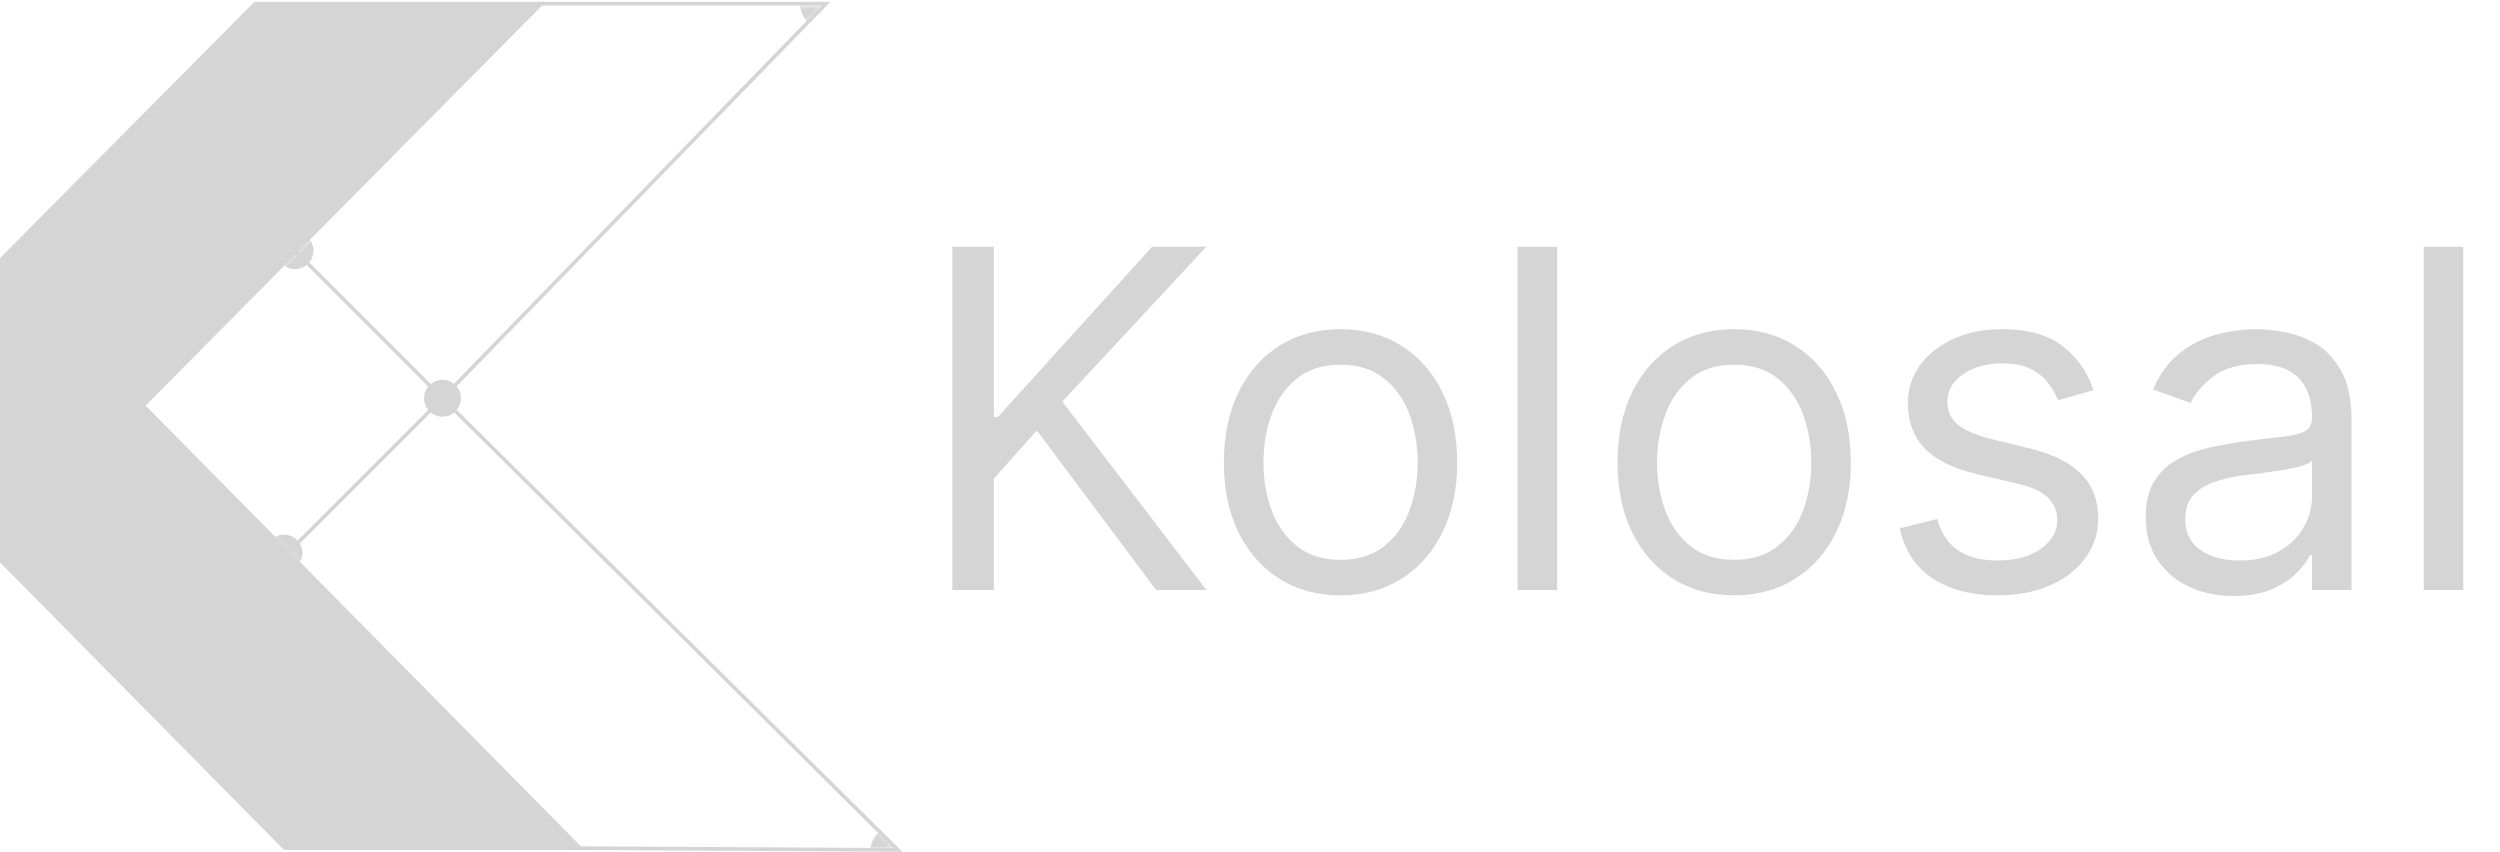
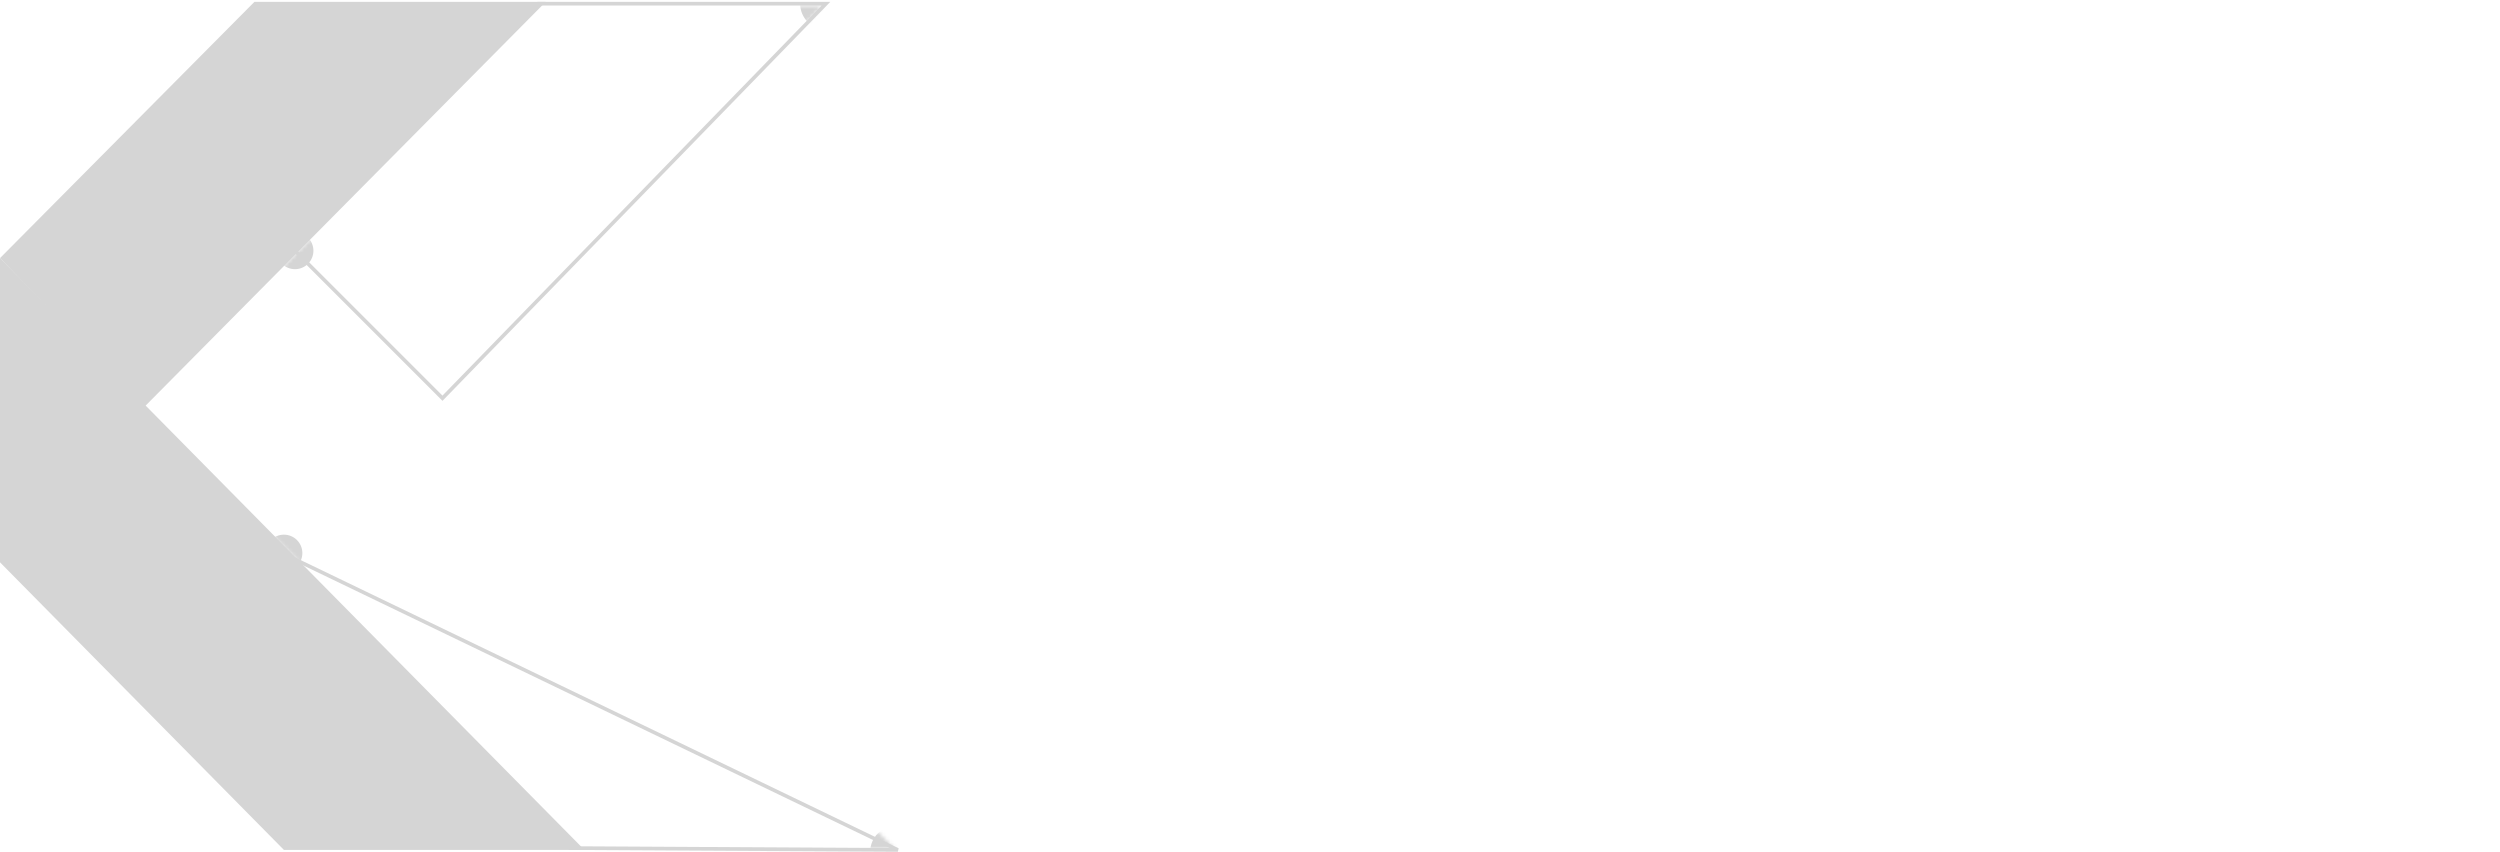
<svg xmlns="http://www.w3.org/2000/svg" width="678" height="231" viewBox="0 0 678 231" fill="none">
  <mask id="mask0_3_44" style="mask-type:alpha" maskUnits="userSpaceOnUse" x="38" y="61" width="96" height="96">
    <rect x="38.822" y="110.178" width="68.176" height="65.212" transform="rotate(-45 38.822 110.178)" fill="#D26E6E" />
  </mask>
  <g mask="url(#mask0_3_44)">
    <circle cx="80" cy="68" r="5" fill="#D5D5D5" />
    <circle cx="77" cy="150" r="5" fill="#D5D5D5" />
-     <circle cx="120" cy="108" r="5" fill="#D5D5D5" />
  </g>
  <mask id="mask1_3_44" style="mask-type:alpha" maskUnits="userSpaceOnUse" x="212" y="1" width="11" height="8">
    <path d="M216 9L223 1.5H212L216 9Z" fill="#D9D9D9" />
  </mask>
  <g mask="url(#mask1_3_44)">
    <circle cx="224" cy="1" r="7" fill="#D5D5D5" />
  </g>
  <path d="M224 1L120 108L80 68L146 1H224Z" stroke="#D5D5D5" />
  <path d="M148 0.5L39 110.5L0 70L69 0.5H148Z" fill="#D5D5D5" />
-   <path d="M243.5 230.5L120 108L77.5 150.5L154.5 230L243.5 230.5Z" stroke="#D5D5D5" />
+   <path d="M243.5 230.5L77.5 150.5L154.5 230L243.5 230.5Z" stroke="#D5D5D5" />
  <path d="M158.5 230.5L0 70V152.5L77 230.5H158.5Z" fill="#D5D5D5" />
-   <path d="M258.273 160V66.909H269.545V113.091H270.636L312.455 66.909H327.182L288.091 108.909L327.182 160H313.545L281.182 116.727L269.545 129.818V160H258.273ZM363.557 161.455C357.254 161.455 351.723 159.955 346.966 156.955C342.239 153.955 338.542 149.758 335.875 144.364C333.239 138.97 331.92 132.667 331.92 125.455C331.92 118.182 333.239 111.833 335.875 106.409C338.542 100.985 342.239 96.773 346.966 93.773C351.723 90.773 357.254 89.273 363.557 89.273C369.86 89.273 375.375 90.773 380.102 93.773C384.86 96.773 388.557 100.985 391.193 106.409C393.86 111.833 395.193 118.182 395.193 125.455C395.193 132.667 393.86 138.97 391.193 144.364C388.557 149.758 384.86 153.955 380.102 156.955C375.375 159.955 369.86 161.455 363.557 161.455ZM363.557 151.818C368.345 151.818 372.284 150.591 375.375 148.136C378.466 145.682 380.754 142.455 382.239 138.455C383.723 134.455 384.466 130.121 384.466 125.455C384.466 120.788 383.723 116.439 382.239 112.409C380.754 108.379 378.466 105.121 375.375 102.636C372.284 100.152 368.345 98.909 363.557 98.909C358.769 98.909 354.83 100.152 351.739 102.636C348.648 105.121 346.36 108.379 344.875 112.409C343.39 116.439 342.648 120.788 342.648 125.455C342.648 130.121 343.39 134.455 344.875 138.455C346.36 142.455 348.648 145.682 351.739 148.136C354.83 150.591 358.769 151.818 363.557 151.818ZM422.295 66.909V160H411.568V66.909H422.295ZM470.307 161.455C464.004 161.455 458.473 159.955 453.716 156.955C448.989 153.955 445.292 149.758 442.625 144.364C439.989 138.97 438.67 132.667 438.67 125.455C438.67 118.182 439.989 111.833 442.625 106.409C445.292 100.985 448.989 96.773 453.716 93.773C458.473 90.773 464.004 89.273 470.307 89.273C476.61 89.273 482.125 90.773 486.852 93.773C491.61 96.773 495.307 100.985 497.943 106.409C500.61 111.833 501.943 118.182 501.943 125.455C501.943 132.667 500.61 138.97 497.943 144.364C495.307 149.758 491.61 153.955 486.852 156.955C482.125 159.955 476.61 161.455 470.307 161.455ZM470.307 151.818C475.095 151.818 479.034 150.591 482.125 148.136C485.216 145.682 487.504 142.455 488.989 138.455C490.473 134.455 491.216 130.121 491.216 125.455C491.216 120.788 490.473 116.439 488.989 112.409C487.504 108.379 485.216 105.121 482.125 102.636C479.034 100.152 475.095 98.909 470.307 98.909C465.519 98.909 461.58 100.152 458.489 102.636C455.398 105.121 453.11 108.379 451.625 112.409C450.14 116.439 449.398 120.788 449.398 125.455C449.398 130.121 450.14 134.455 451.625 138.455C453.11 142.455 455.398 145.682 458.489 148.136C461.58 150.591 465.519 151.818 470.307 151.818ZM567.773 105.818L558.136 108.545C557.53 106.939 556.636 105.379 555.455 103.864C554.303 102.318 552.727 101.045 550.727 100.045C548.727 99.046 546.167 98.546 543.045 98.546C538.773 98.546 535.212 99.53 532.364 101.5C529.545 103.439 528.136 105.909 528.136 108.909C528.136 111.576 529.106 113.682 531.045 115.227C532.985 116.773 536.015 118.061 540.136 119.091L550.5 121.636C556.742 123.152 561.394 125.47 564.455 128.591C567.515 131.682 569.045 135.667 569.045 140.545C569.045 144.545 567.894 148.121 565.591 151.273C563.318 154.424 560.136 156.909 556.045 158.727C551.955 160.545 547.197 161.455 541.773 161.455C534.652 161.455 528.758 159.909 524.091 156.818C519.424 153.727 516.47 149.212 515.227 143.273L525.409 140.727C526.379 144.485 528.212 147.303 530.909 149.182C533.636 151.061 537.197 152 541.591 152C546.591 152 550.561 150.939 553.5 148.818C556.47 146.667 557.955 144.091 557.955 141.091C557.955 138.667 557.106 136.636 555.409 135C553.712 133.333 551.106 132.091 547.591 131.273L535.955 128.545C529.561 127.03 524.864 124.682 521.864 121.5C518.894 118.288 517.409 114.273 517.409 109.455C517.409 105.515 518.515 102.03 520.727 99C522.97 95.97 526.015 93.591 529.864 91.864C533.742 90.136 538.136 89.273 543.045 89.273C549.955 89.273 555.379 90.788 559.318 93.818C563.288 96.849 566.106 100.848 567.773 105.818ZM605.739 161.636C601.314 161.636 597.299 160.803 593.693 159.136C590.087 157.439 587.223 155 585.102 151.818C582.981 148.606 581.92 144.727 581.92 140.182C581.92 136.182 582.708 132.939 584.284 130.455C585.86 127.939 587.966 125.97 590.602 124.545C593.239 123.121 596.148 122.061 599.33 121.364C602.542 120.636 605.769 120.061 609.011 119.636C613.254 119.091 616.693 118.682 619.33 118.409C621.996 118.106 623.936 117.606 625.148 116.909C626.39 116.212 627.011 115 627.011 113.273V112.909C627.011 108.424 625.784 104.939 623.33 102.455C620.905 99.97 617.223 98.727 612.284 98.727C607.163 98.727 603.148 99.849 600.239 102.091C597.33 104.333 595.284 106.727 594.102 109.273L583.92 105.636C585.739 101.394 588.163 98.091 591.193 95.727C594.254 93.333 597.587 91.667 601.193 90.727C604.83 89.758 608.405 89.273 611.92 89.273C614.163 89.273 616.739 89.546 619.648 90.091C622.587 90.606 625.42 91.682 628.148 93.318C630.905 94.954 633.193 97.424 635.011 100.727C636.83 104.03 637.739 108.455 637.739 114V160H627.011V150.545H626.466C625.739 152.061 624.527 153.682 622.83 155.409C621.133 157.136 618.875 158.606 616.057 159.818C613.239 161.03 609.799 161.636 605.739 161.636ZM607.375 152C611.617 152 615.193 151.167 618.102 149.5C621.042 147.833 623.254 145.682 624.739 143.045C626.254 140.409 627.011 137.636 627.011 134.727V124.909C626.557 125.455 625.557 125.955 624.011 126.409C622.496 126.833 620.739 127.212 618.739 127.545C616.769 127.848 614.845 128.121 612.966 128.364C611.117 128.576 609.617 128.758 608.466 128.909C605.678 129.273 603.072 129.864 600.648 130.682C598.254 131.47 596.314 132.667 594.83 134.273C593.375 135.848 592.648 138 592.648 140.727C592.648 144.455 594.027 147.273 596.784 149.182C599.572 151.061 603.102 152 607.375 152ZM668.045 66.909V160H657.318V66.909H668.045Z" fill="#D5D5D5" />
  <mask id="mask2_3_44" style="mask-type:alpha" maskUnits="userSpaceOnUse" x="230" y="217" width="13" height="13">
    <path d="M230 230H242.5L230 217.5V230Z" fill="#D9D9D9" />
  </mask>
  <g mask="url(#mask2_3_44)">
    <circle cx="243" cy="231" r="7" fill="#D5D5D5" />
  </g>
</svg>